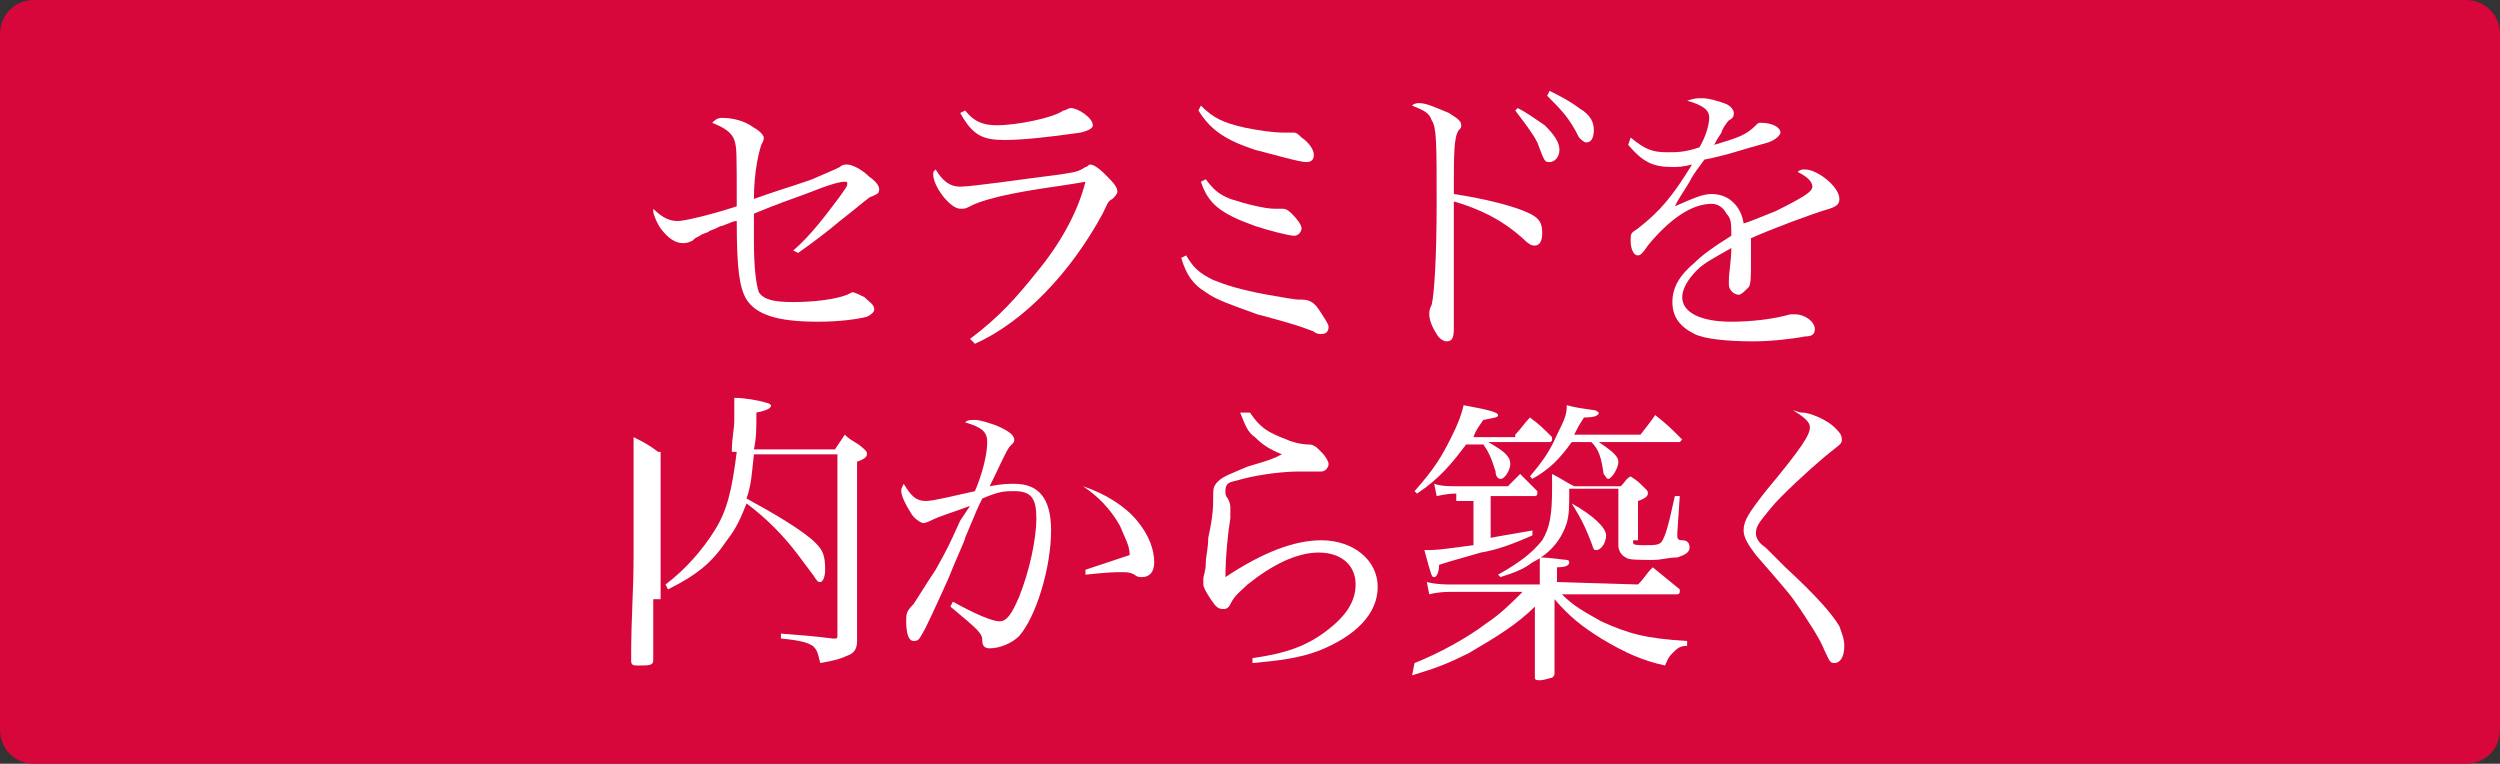
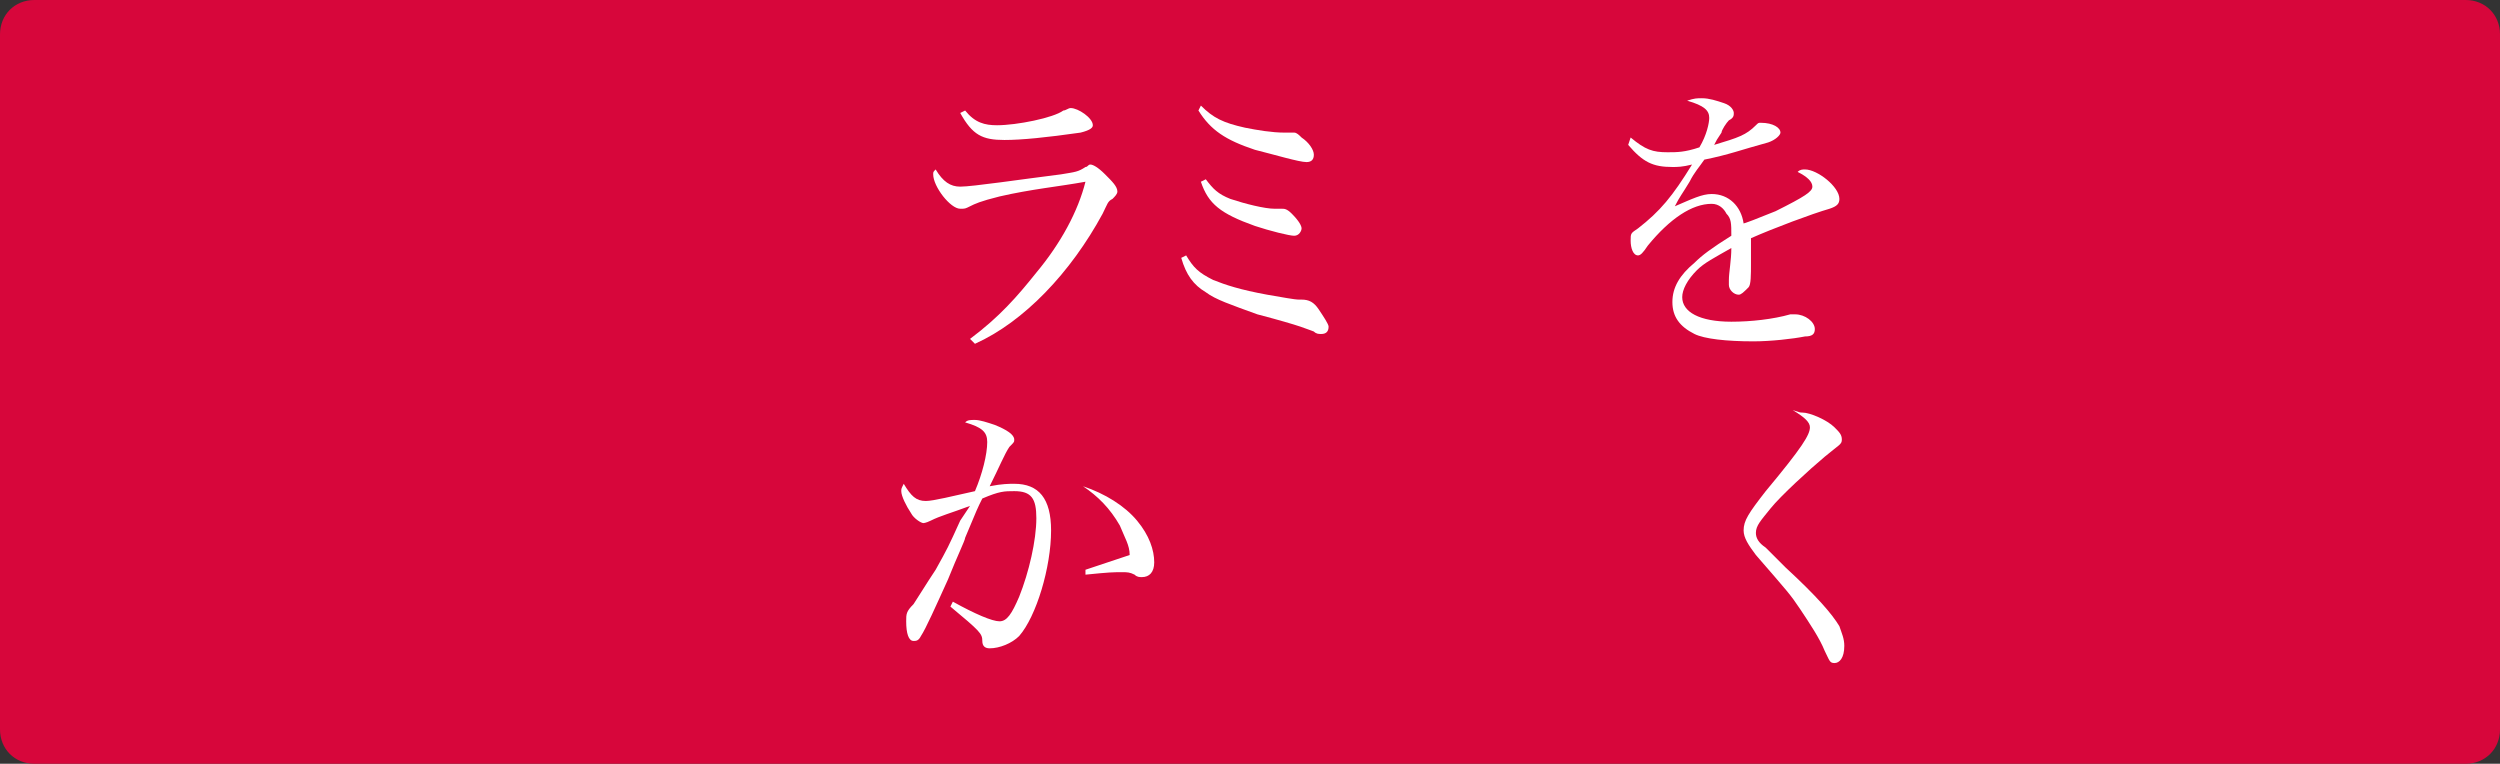
<svg xmlns="http://www.w3.org/2000/svg" version="1.1" id="レイヤー_1" x="0px" y="0px" width="101.8px" height="31.1px" viewBox="0 0 101.8 31.1" style="enable-background:new 0 0 101.8 31.1;" xml:space="preserve">
  <rect x="0" y="0" width="101.8" height="31.1" fill="#333333" stroke="none" />
  <style type="text/css">
	.st0{fill:#D7063B;}
	.st1{fill:#FFFFFF;}
</style>
  <g>
    <path class="st0" d="M101.8,29.7c0,0.8-0.6,1.4-1.4,1.4h-99c-0.8,0-1.4-0.6-1.4-1.4V1.4C0,0.6,0.6,0,1.4,0h99   c0.8,0,1.4,0.6,1.4,1.4V29.7z" />
  </g>
  <g>
-     <path class="st1" d="M32.3,10.2C33,9.6,33.6,8.8,34.2,8c0.2-0.3,0.3-0.4,0.3-0.5s0-0.1-0.1-0.1c-0.2,0-0.6,0.1-1.6,0.5   c-1.4,0.5-1.6,0.6-2.1,0.8c0,0.6,0,0.8,0,1.1c0,1.2,0.1,1.8,0.2,2.1c0.2,0.3,0.6,0.4,1.4,0.4s1.7-0.1,2.2-0.3   c0.2-0.1,0.2-0.1,0.2-0.1c0.1,0,0.3,0.1,0.5,0.2c0.2,0.2,0.4,0.3,0.4,0.5c0,0.1-0.1,0.2-0.3,0.3c-0.4,0.1-1.1,0.2-2,0.2   c-1.7,0-2.5-0.3-2.9-0.9C30.1,11.7,30,10.9,30,9c-0.1,0-0.1,0-0.6,0.2c-0.1,0-0.2,0.1-0.5,0.2c-0.1,0.1-0.3,0.1-0.4,0.2   c-0.2,0.1-0.2,0.1-0.3,0.2c-0.2,0.1-0.3,0.1-0.4,0.1c-0.3,0-0.6-0.2-0.9-0.6c-0.2-0.3-0.3-0.6-0.3-0.7V8.5C27,8.9,27.3,9,27.6,9   c0.3,0,1.5-0.3,2.4-0.6c0-2.3,0-2.4-0.1-2.7C29.8,5.4,29.5,5.2,29,5c0.1-0.1,0.2-0.2,0.4-0.2c0.4,0,0.9,0.1,1.3,0.4   c0.2,0.1,0.4,0.3,0.4,0.4s0,0.1-0.1,0.3c-0.1,0.3-0.3,1.1-0.3,2.2c1.4-0.5,2.2-0.7,2.6-0.9C34,6.9,34,6.9,34.2,6.8   c0.1-0.1,0.2-0.1,0.3-0.1c0.2,0,0.6,0.2,0.9,0.5c0.3,0.2,0.4,0.4,0.4,0.5c0,0.2-0.1,0.2-0.3,0.3c-0.1,0-0.4,0.3-1.3,1   c-0.6,0.5-1,0.8-1.7,1.3L32.3,10.2z" />
    <path class="st1" d="M39.5,13.8c1.2-0.9,1.9-1.7,2.7-2.7c1-1.2,1.7-2.5,2-3.7C43.1,7.6,42,7.7,40.7,8c-0.8,0.2-1,0.3-1.2,0.4   c-0.2,0.1-0.2,0.1-0.4,0.1c-0.4,0-1.1-0.9-1.1-1.4C38,7,38,7,38.1,6.9c0.3,0.5,0.6,0.7,1,0.7c0.5,0,2.5-0.3,4.1-0.5   c0.6-0.1,0.7-0.1,1-0.3c0.1,0,0.1-0.1,0.2-0.1c0.1,0,0.3,0.1,0.6,0.4s0.5,0.5,0.5,0.7c0,0.1-0.1,0.2-0.2,0.3   c-0.2,0.1-0.2,0.2-0.4,0.6c-1.3,2.4-3.2,4.4-5.2,5.3L39.5,13.8z M39.3,4.5c0.4,0.5,0.8,0.6,1.3,0.6c0.8,0,2.3-0.3,2.7-0.6   c0.1,0,0.2-0.1,0.3-0.1c0.3,0,0.9,0.4,0.9,0.7c0,0.1-0.1,0.2-0.5,0.3c-1.4,0.2-2.4,0.3-3.1,0.3c-0.9,0-1.3-0.2-1.8-1.1L39.3,4.5z" />
    <path class="st1" d="M48.3,10.4c0.3,0.5,0.5,0.7,1.1,1c0.5,0.2,1.1,0.4,2.2,0.6c0.6,0.1,1.1,0.2,1.3,0.2l0,0c0.1,0,0.1,0,0.1,0   c0.3,0,0.5,0.1,0.7,0.4c0.2,0.3,0.4,0.6,0.4,0.7c0,0.2-0.1,0.3-0.3,0.3c-0.1,0-0.2,0-0.3-0.1c-0.3-0.1-0.4-0.2-2.3-0.7   c-1.1-0.4-1.7-0.6-2.1-0.9c-0.5-0.3-0.8-0.7-1-1.4L48.3,10.4z M48.9,4.3c0.5,0.5,0.9,0.7,1.8,0.9c0.5,0.1,1.1,0.2,1.6,0.2   c0.1,0,0.2,0,0.3,0c0,0,0,0,0.1,0s0.2,0.1,0.3,0.2c0.3,0.2,0.5,0.5,0.5,0.7s-0.1,0.3-0.3,0.3c-0.3,0-1.3-0.3-2.1-0.5   c-1.2-0.4-1.8-0.8-2.3-1.6L48.9,4.3z M49.1,7.3c0.3,0.4,0.5,0.6,1,0.8c0.6,0.2,1.4,0.4,1.8,0.4h0.2c0.1,0,0.1,0,0.1,0   c0.1,0,0.2,0,0.4,0.2C52.9,9,53,9.2,53,9.3s-0.1,0.3-0.3,0.3s-1-0.2-1.6-0.4c-1.4-0.5-1.9-0.9-2.2-1.8L49.1,7.3z" />
-     <path class="st1" d="M59.2,10.8c0,0.7,0,2.1,0,2.4c0,0.1,0,0.2,0,0.2c0,0.4-0.1,0.5-0.3,0.5c-0.1,0-0.3-0.1-0.4-0.3   c-0.2-0.3-0.3-0.6-0.3-0.8c0-0.1,0-0.2,0.1-0.4c0.1-0.4,0.2-1.9,0.2-4.1c0-2.5,0-3.1-0.2-3.4c-0.1-0.3-0.3-0.4-0.8-0.6   c0.1-0.1,0.2-0.1,0.3-0.1c0.3,0,0.7,0.2,1.2,0.4c0.3,0.2,0.5,0.3,0.5,0.5c0,0.1,0,0.1-0.1,0.2c-0.2,0.3-0.2,0.9-0.2,2.6   c1.3,0.2,2.5,0.5,3.1,0.8c0.4,0.2,0.5,0.4,0.5,0.8c0,0.3-0.1,0.5-0.3,0.5c-0.1,0-0.2,0-0.5-0.3c-0.9-0.8-1.8-1.2-2.8-1.5v0.3V10.8z    M61.8,4.4c0.4,0.2,0.8,0.5,1.1,0.7c0.4,0.4,0.6,0.7,0.6,1s-0.2,0.5-0.4,0.5s-0.2,0-0.5-0.8c-0.2-0.4-0.6-0.9-0.9-1.3L61.8,4.4z    M63.1,3.7c0.4,0.2,0.8,0.4,1.2,0.7c0.5,0.3,0.6,0.6,0.6,0.9s-0.1,0.5-0.3,0.5c-0.1,0-0.2-0.1-0.3-0.2c-0.4-0.8-0.7-1.1-1.3-1.7   L63.1,3.7z" />
    <path class="st1" d="M66.4,5.6c0.6,0.5,0.9,0.6,1.5,0.6c0.4,0,0.7,0,1.3-0.2c0.3-0.5,0.4-1,0.4-1.2c0-0.3-0.2-0.5-0.9-0.7   C69,4,69.1,4,69.3,4c0.3,0,0.6,0.1,0.9,0.2s0.4,0.3,0.4,0.4s0,0.2-0.2,0.3c-0.1,0.1-0.3,0.4-0.3,0.5c-0.2,0.3-0.2,0.3-0.3,0.5   c1-0.3,1.3-0.4,1.7-0.8C71.6,5,71.6,5,71.7,5c0.5,0,0.8,0.2,0.8,0.4c0,0.1-0.2,0.3-0.5,0.4c-1.1,0.3-1.6,0.5-2.6,0.7   C69.2,6.8,69,7,68.8,7.4c-0.3,0.5-0.4,0.6-0.6,1c0.7-0.3,1.1-0.5,1.5-0.5c0.7,0,1.2,0.5,1.3,1.2C71.3,9,71.3,9,72.3,8.6   c1.2-0.6,1.5-0.8,1.5-1S73.6,7.2,73.2,7c0.1-0.1,0.2-0.1,0.3-0.1c0.5,0,1.4,0.7,1.4,1.2c0,0.2-0.1,0.3-0.4,0.4   c-0.7,0.2-2.3,0.8-3.2,1.2c0,0.4,0,0.5,0,1s0,0.9-0.1,1C71,11.9,70.9,12,70.8,12c-0.2,0-0.4-0.2-0.4-0.4c0-0.1,0-0.1,0-0.2   c0-0.3,0.1-0.8,0.1-1.3c-0.7,0.4-1.1,0.6-1.4,0.9c-0.4,0.4-0.6,0.8-0.6,1.1c0,0.6,0.7,1,2,1c0.8,0,1.7-0.1,2.4-0.3   c0.1,0,0.2,0,0.2,0c0.4,0,0.8,0.3,0.8,0.6c0,0.2-0.1,0.3-0.4,0.3c-0.5,0.1-1.4,0.2-2.1,0.2c-1.1,0-2-0.1-2.4-0.3   c-0.6-0.3-0.9-0.7-0.9-1.3s0.3-1.1,0.9-1.6c0.3-0.3,0.7-0.6,1.5-1.1c0-0.5,0-0.7-0.2-0.9c-0.1-0.2-0.3-0.4-0.6-0.4   c-0.8,0-1.7,0.6-2.6,1.7c-0.2,0.3-0.3,0.4-0.4,0.4c-0.2,0-0.3-0.3-0.3-0.6s0-0.3,0.3-0.5c0.9-0.7,1.4-1.3,2.2-2.6   c-0.4,0.1-0.6,0.1-0.8,0.1c-0.8,0-1.2-0.2-1.8-0.9L66.4,5.6z" />
-     <path class="st1" d="M26.6,24.4c0,0.6,0,0.7,0,2.5c0,0.2-0.2,0.2-0.6,0.2c-0.2,0-0.3,0-0.3-0.2c0-2,0.1-2.6,0.1-4.4   c0-2.8,0-4.1,0-4.7c0.4,0.2,0.6,0.3,1,0.6h3c0-0.6,0.1-0.9,0.1-1.3c0-0.2,0-0.4,0-0.9c0.4,0,1,0.1,1.3,0.2c0.1,0,0.2,0.1,0.2,0.1   c0,0.1-0.1,0.2-0.6,0.3c0,0.7,0,1-0.1,1.5H34c0.2-0.3,0.2-0.3,0.4-0.6c0.3,0.3,0.5,0.3,0.8,0.6c0.1,0.1,0.1,0.1,0.1,0.2   s-0.1,0.2-0.4,0.3v4.3c0,0.4,0,0.9,0,1.5c0,0.9,0,1,0,1.5c0,0.3-0.1,0.5-0.4,0.6c-0.2,0.1-0.5,0.2-1.1,0.3   c-0.1-0.4-0.1-0.5-0.3-0.7c-0.2-0.1-0.3-0.2-1.3-0.3v-0.2c1.2,0.1,1.3,0.1,2.1,0.2H34c0.1,0,0.1,0,0.1-0.2v-7.3h-3.4   c-0.1,0.9-0.1,1.2-0.3,1.8c1.1,0.6,2.3,1.3,2.8,1.8c0.3,0.3,0.4,0.5,0.4,1.1c0,0.3-0.1,0.5-0.2,0.5c-0.1,0-0.1,0-0.3-0.3   c0,0,0,0-0.6-0.8c-0.6-0.8-1.3-1.5-2.1-2.1c-0.2,0.5-0.4,1-0.8,1.5c-0.6,0.9-1.2,1.4-2.4,2l-0.1-0.2c0.8-0.6,1.5-1.4,2-2.2   c0.5-0.8,0.7-1.6,0.9-3.2h-3.1v6H26.6z" />
    <path class="st1" d="M39.5,20.6c-0.8,0.3-1.2,0.4-1.6,0.6c-0.2,0.1-0.3,0.1-0.3,0.1c-0.1,0-0.4-0.2-0.5-0.4   c-0.2-0.3-0.4-0.7-0.4-0.9c0-0.1,0-0.1,0.1-0.3c0.3,0.5,0.5,0.7,0.9,0.7c0.3,0,1.1-0.2,2-0.4c0.3-0.7,0.5-1.5,0.5-2   c0-0.4-0.2-0.6-0.9-0.8c0.1-0.1,0.2-0.1,0.4-0.1s0.5,0.1,0.8,0.2c0.5,0.2,0.8,0.4,0.8,0.6c0,0.1,0,0.1-0.2,0.3   c-0.2,0.3-0.4,0.8-0.8,1.6c0.5-0.1,0.8-0.1,1-0.1c1,0,1.5,0.6,1.5,1.9c0,1.5-0.6,3.5-1.3,4.3c-0.3,0.3-0.8,0.5-1.2,0.5   c-0.2,0-0.3-0.1-0.3-0.3c0-0.3-0.1-0.4-1.3-1.4l0.1-0.2c0.9,0.5,1.6,0.8,1.9,0.8c0.3,0,0.5-0.3,0.8-1c0.4-1,0.7-2.3,0.7-3.2   c0-0.8-0.2-1.1-0.9-1.1c-0.4,0-0.6,0-1.3,0.3c-0.2,0.4-0.2,0.4-0.7,1.6c0,0.1-0.3,0.7-0.7,1.7c-0.5,1.1-0.9,2-1.1,2.3   c-0.1,0.2-0.2,0.2-0.3,0.2c-0.2,0-0.3-0.3-0.3-0.8c0-0.3,0-0.4,0.3-0.7c0.2-0.3,0.5-0.8,0.9-1.4c0.5-0.9,0.5-0.9,1-2L39.5,20.6z    M44.1,19.8c0.9,0.3,1.7,0.8,2.2,1.4s0.7,1.2,0.7,1.7c0,0.4-0.2,0.6-0.5,0.6c-0.1,0-0.2,0-0.3-0.1c-0.2-0.1-0.3-0.1-0.5-0.1   c-0.4,0-0.5,0-1.5,0.1v-0.2c1.2-0.4,1.5-0.5,1.8-0.6c0-0.4-0.2-0.7-0.4-1.2C45.2,20.7,44.7,20.2,44.1,19.8L44.1,19.8z" />
-     <path class="st1" d="M50.9,16.8c0.4,0.6,0.7,0.8,1.5,1.1c0.2,0.1,0.6,0.2,0.9,0.2c0.2,0,0.3,0.1,0.5,0.3c0.2,0.2,0.3,0.4,0.3,0.5   s-0.1,0.3-0.3,0.3c0,0-0.1,0-0.3,0s-0.3,0-0.6,0c-0.6,0-1.5,0.1-2.3,0.3c-0.3,0.1-0.5,0.1-0.6,0.2s-0.1,0.2-0.1,0.3   c0,0.1,0,0.2,0.1,0.3c0.1,0.2,0.1,0.3,0.1,0.4s0,0.2,0,0.4c-0.1,0.6-0.2,1.6-0.2,2.4c1.5-1,2.8-1.5,3.9-1.5c1.3,0,2.3,0.8,2.3,1.9   s-0.9,2-2.4,2.6c-0.8,0.3-1.6,0.4-2.7,0.5v-0.2c1.4-0.2,2.2-0.5,3-1.1s1.2-1.2,1.2-1.9c0-0.8-0.6-1.3-1.5-1.3s-1.9,0.5-2.9,1.3   c-0.3,0.3-0.5,0.4-0.7,0.8c-0.1,0.2-0.2,0.2-0.3,0.2c-0.2,0-0.3-0.1-0.5-0.4S49,23.9,49,23.8c0,0,0-0.1,0-0.2   c0-0.2,0.1-0.3,0.1-0.7c0-0.2,0.1-0.6,0.1-1c0.2-0.9,0.2-1.3,0.2-1.6c0-0.4,0-0.5,0.2-0.7s0.5-0.3,1.2-0.6c1-0.3,1-0.3,1.4-0.5   c-0.5-0.2-0.8-0.4-1.1-0.7c-0.3-0.2-0.4-0.5-0.6-1L50.9,16.8z" />
-     <path class="st1" d="M61.7,17.7c0.2-0.2,0.4-0.5,0.6-0.7c0.4,0.3,0.5,0.4,0.9,0.8v0.1c0,0,0,0.1-0.1,0.1h-2.5   c0.7,0.4,0.9,0.6,0.9,0.9c0,0.2-0.2,0.6-0.4,0.6c-0.1,0-0.2-0.1-0.2-0.3c-0.1-0.3-0.2-0.7-0.5-1.1h-0.7c-0.6,0.8-1.1,1.4-2,2   L57.6,20c0.8-0.9,1.1-1.4,1.5-2.2c0.3-0.6,0.4-0.9,0.5-1.3c1.1,0.2,1.4,0.3,1.4,0.4s-0.1,0.1-0.6,0.2c-0.2,0.3-0.3,0.4-0.4,0.7h1.7   V17.7z M66.7,23.8c0.3-0.3,0.3-0.4,0.6-0.7c0.5,0.4,0.6,0.5,1.1,0.9v0.1c0,0,0,0.1-0.1,0.1h-4.7c0.5,0.5,0.9,0.7,1.6,1.1   c1.1,0.5,1.8,0.7,3.5,0.8v0.2c-0.3,0-0.4,0.1-0.6,0.3c-0.2,0.2-0.2,0.3-0.3,0.5c-0.9-0.2-1.6-0.5-2.6-1.1c-0.8-0.5-1.3-0.9-1.9-1.6   v1c0,0.4,0,1.4,0,2c0,0.1,0,0.1-0.1,0.2c-0.1,0-0.3,0.1-0.5,0.1c-0.1,0-0.2,0-0.2-0.1c0-1.4,0-1.5,0-2.1v-0.8   c-0.7,0.7-1.5,1.2-2.7,1.9c-0.8,0.4-1.3,0.6-2.3,0.9l0.1-0.5c1-0.4,2.1-1,2.9-1.6c0.6-0.4,1-0.8,1.5-1.3h-2.8c-0.3,0-0.6,0-1,0.1   l-0.1-0.5c0.4,0.1,0.7,0.1,1.1,0.1h3.5v-0.3c0-0.3,0-0.4,0-0.8c0.4,0,1,0.1,1.1,0.1s0.1,0.1,0.1,0.1c0,0.1-0.1,0.2-0.5,0.2v0.6   L66.7,23.8L66.7,23.8z M59.3,20.1c-0.2,0-0.3,0-0.8,0.1l-0.1-0.5c0.3,0.1,0.6,0.1,0.9,0.1h2.1c0.2-0.2,0.3-0.3,0.5-0.5   c0.3,0.3,0.4,0.4,0.7,0.7v0.1c0,0,0,0.1-0.1,0.1h-1.8v1.7c0.5-0.1,0.6-0.1,1.7-0.3v0.2c-0.9,0.4-1.5,0.6-2.1,0.7   c-1.4,0.4-1.4,0.4-1.7,0.5c0,0.3-0.1,0.5-0.2,0.5c-0.1,0-0.1,0-0.4-1.1c0.5,0,0.5,0,2-0.2v-1.8h-0.7V20.1z M66.5,22v0.1   c0,0.1,0.2,0.1,0.5,0.1c0.4,0,0.6,0,0.7-0.2s0.2-0.4,0.5-1.8h0.2l-0.1,1.5c0,0.1,0,0.1,0,0.1l0,0c0,0.1,0,0.2,0.2,0.2   s0.3,0.1,0.3,0.3c0,0.2-0.2,0.3-0.5,0.4c-0.4,0-0.6,0.1-1,0.1c-0.6,0-1,0-1.1-0.1c-0.2-0.1-0.3-0.3-0.3-0.5v-2.3h-2   c0,0.8,0,1-0.1,1.4c-0.2,0.6-0.6,1.2-1.4,1.6c-0.4,0.3-0.7,0.4-1.3,0.6L61,23.4c0.9-0.5,1.4-0.9,1.8-1.4c0.3-0.5,0.4-1,0.4-2.1   c0-0.2,0-0.3,0-0.6c0.4,0.2,0.5,0.3,0.9,0.5H66c0.2-0.2,0.2-0.3,0.4-0.4c0.3,0.2,0.3,0.2,0.6,0.5c0.1,0.1,0.1,0.1,0.1,0.2   s-0.1,0.2-0.4,0.3V22H66.5z M66.8,17.7c0.3-0.4,0.4-0.5,0.6-0.8c0.5,0.4,0.6,0.5,1,0.9l0.1,0.1L68.4,18h-3.3   c0.6,0.4,0.8,0.6,0.8,0.8c0,0.3-0.3,0.7-0.4,0.7s-0.1-0.1-0.2-0.2c-0.1-0.7-0.2-1-0.5-1.3H64c-0.5,0.7-0.9,1.1-1.6,1.5l-0.1-0.1   c0.5-0.6,0.8-1,1.1-1.7c0.3-0.6,0.4-0.8,0.4-1.2c0.4,0.1,0.4,0.1,1.1,0.2c0.1,0,0.2,0.1,0.2,0.1c0,0.1-0.1,0.2-0.6,0.2   c-0.2,0.3-0.3,0.5-0.4,0.7C64.1,17.7,66.8,17.7,66.8,17.7z M64,20.5c0.9,0.5,1.4,1,1.4,1.3s-0.2,0.6-0.4,0.6c-0.1,0-0.1,0-0.2-0.3   C64.6,21.6,64.5,21.3,64,20.5L64,20.5z" />
    <path class="st1" d="M73.4,16.8c0.3,0,1,0.3,1.3,0.6c0.2,0.2,0.3,0.3,0.3,0.5s-0.1,0.2-0.7,0.7s-1.8,1.6-2.2,2.1   c-0.4,0.5-0.6,0.7-0.6,1c0,0.2,0.1,0.4,0.4,0.6c0.2,0.2,0.2,0.2,0.8,0.8c1.3,1.2,1.9,1.9,2.2,2.4c0.1,0.3,0.2,0.5,0.2,0.8   c0,0.5-0.2,0.7-0.4,0.7c-0.2,0-0.2-0.1-0.4-0.5c-0.2-0.5-0.6-1.1-1-1.7s-0.5-0.7-1.8-2.2c-0.3-0.4-0.5-0.7-0.5-1   c0-0.4,0.2-0.7,0.9-1.6c1.5-1.8,1.8-2.3,1.8-2.6c0-0.2-0.2-0.4-0.7-0.7C73.3,16.8,73.3,16.8,73.4,16.8z" />
  </g>
</svg>